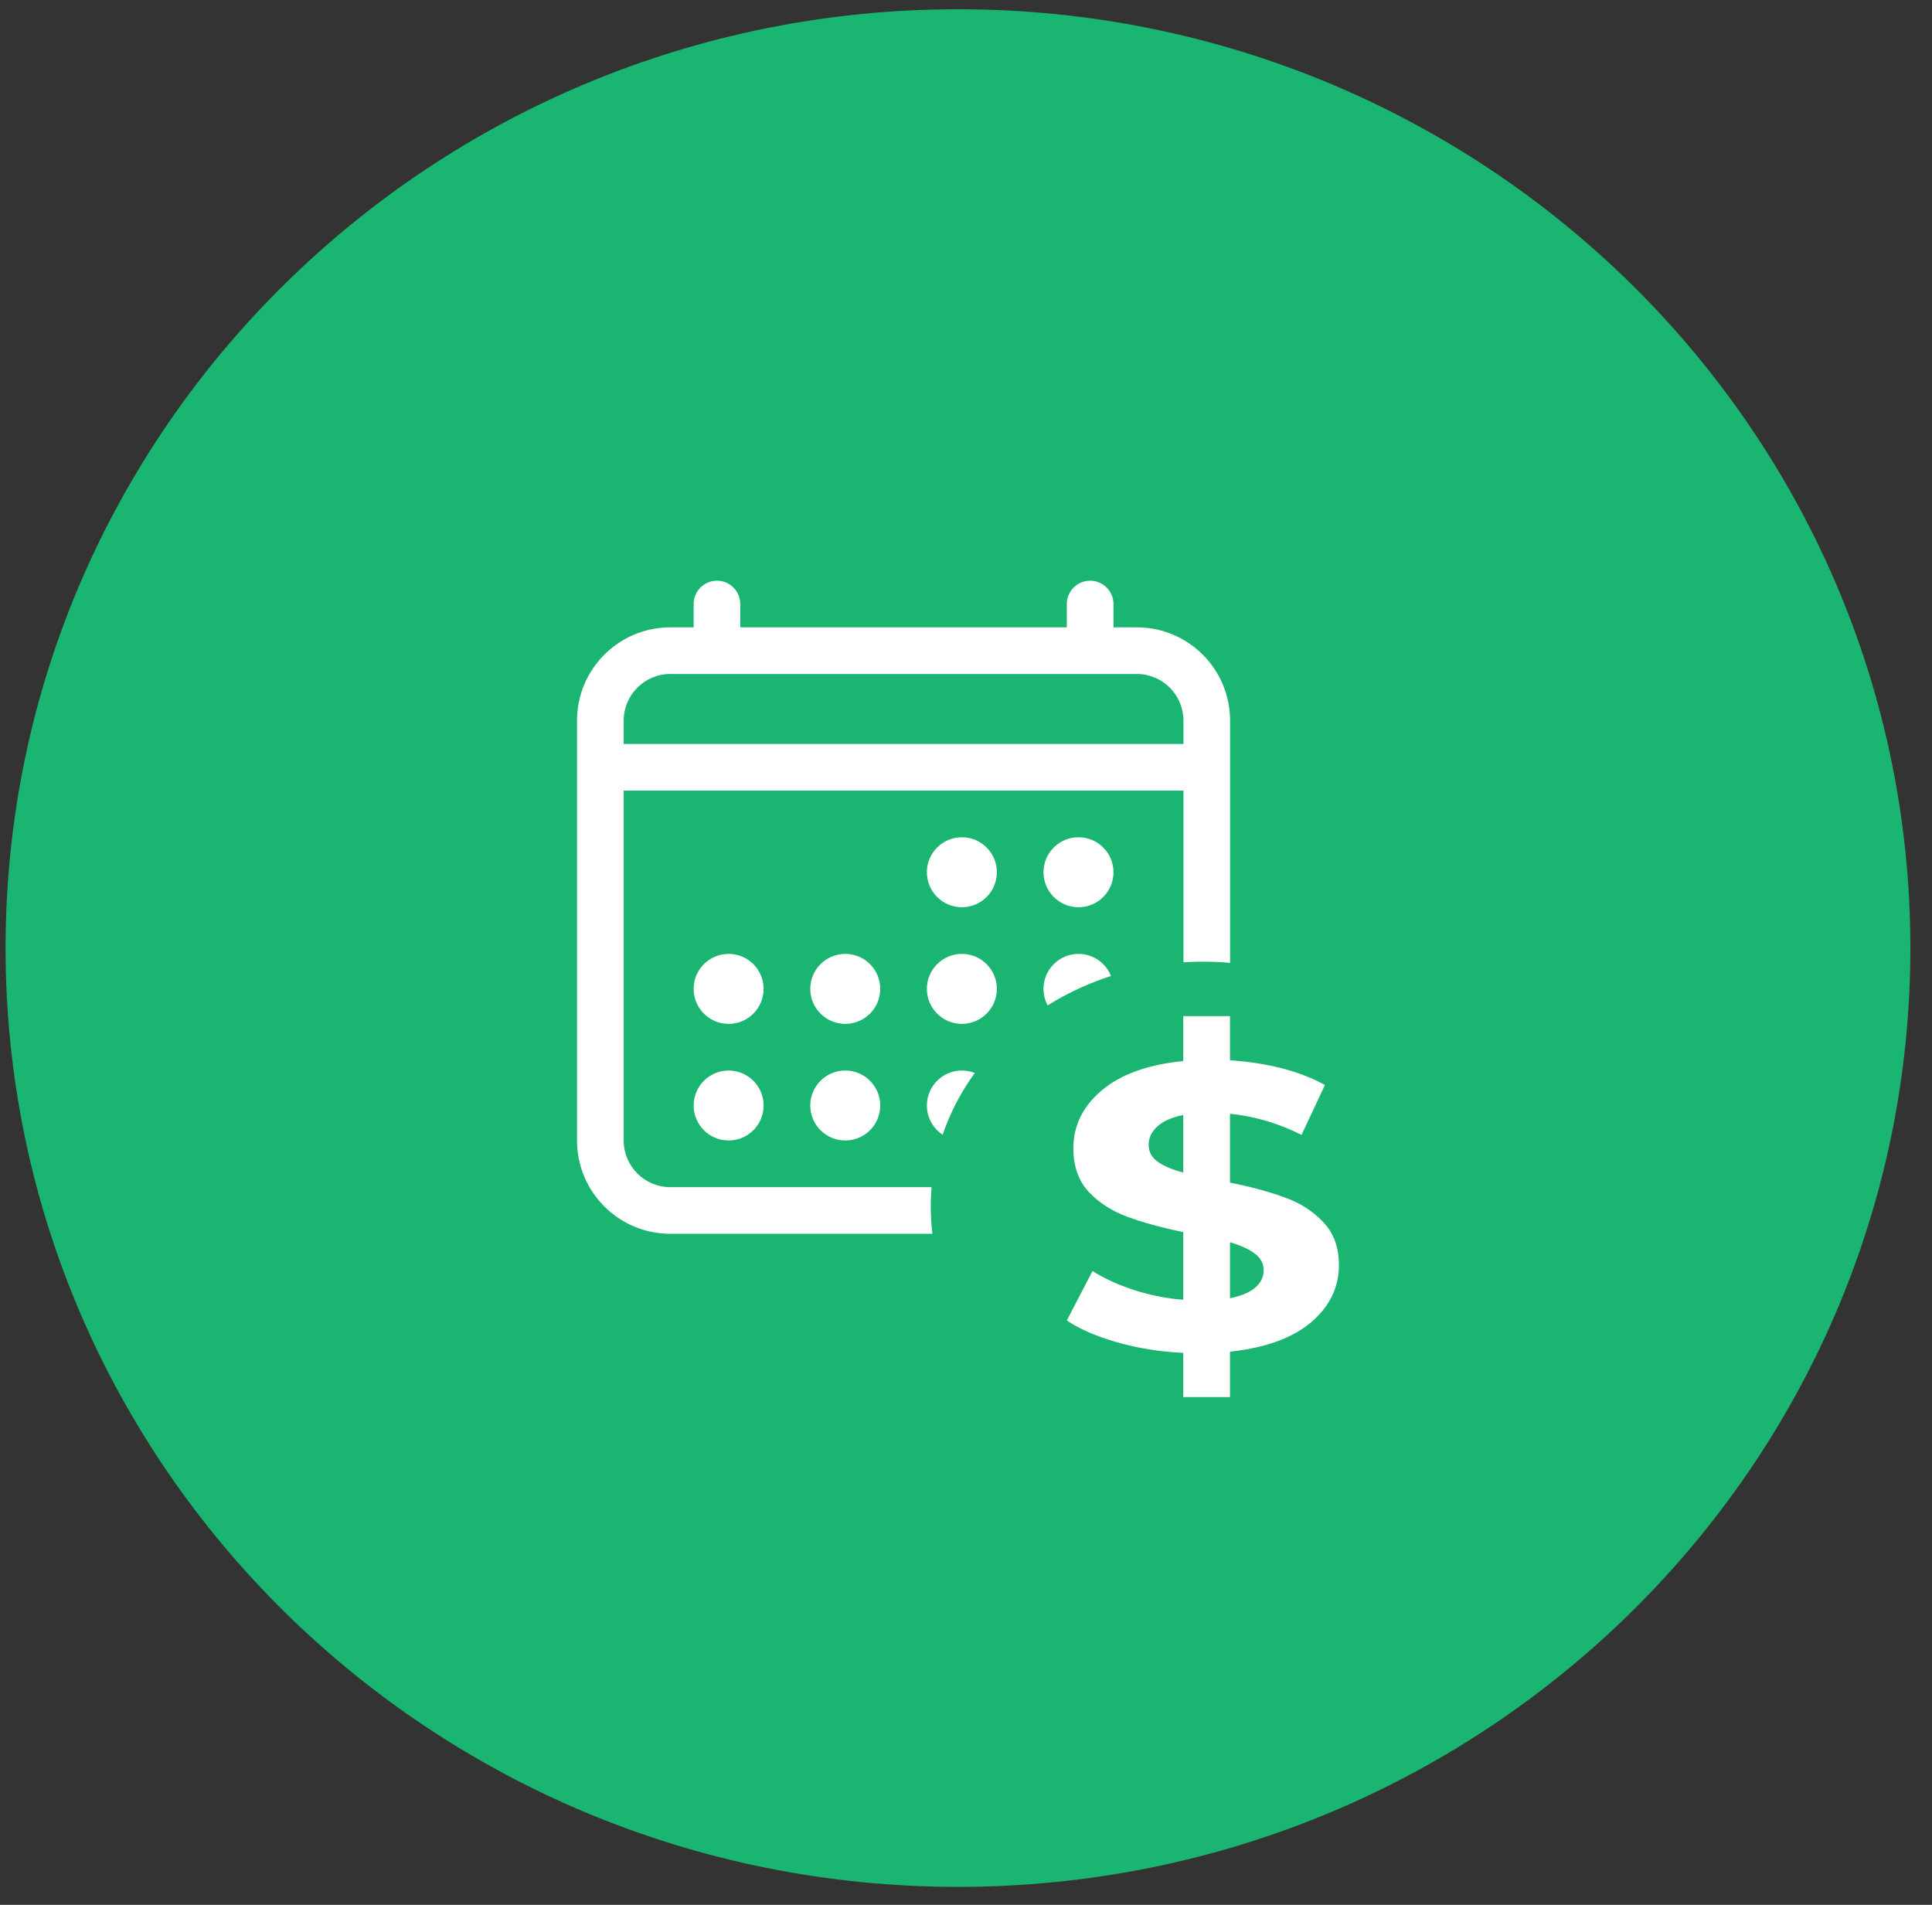
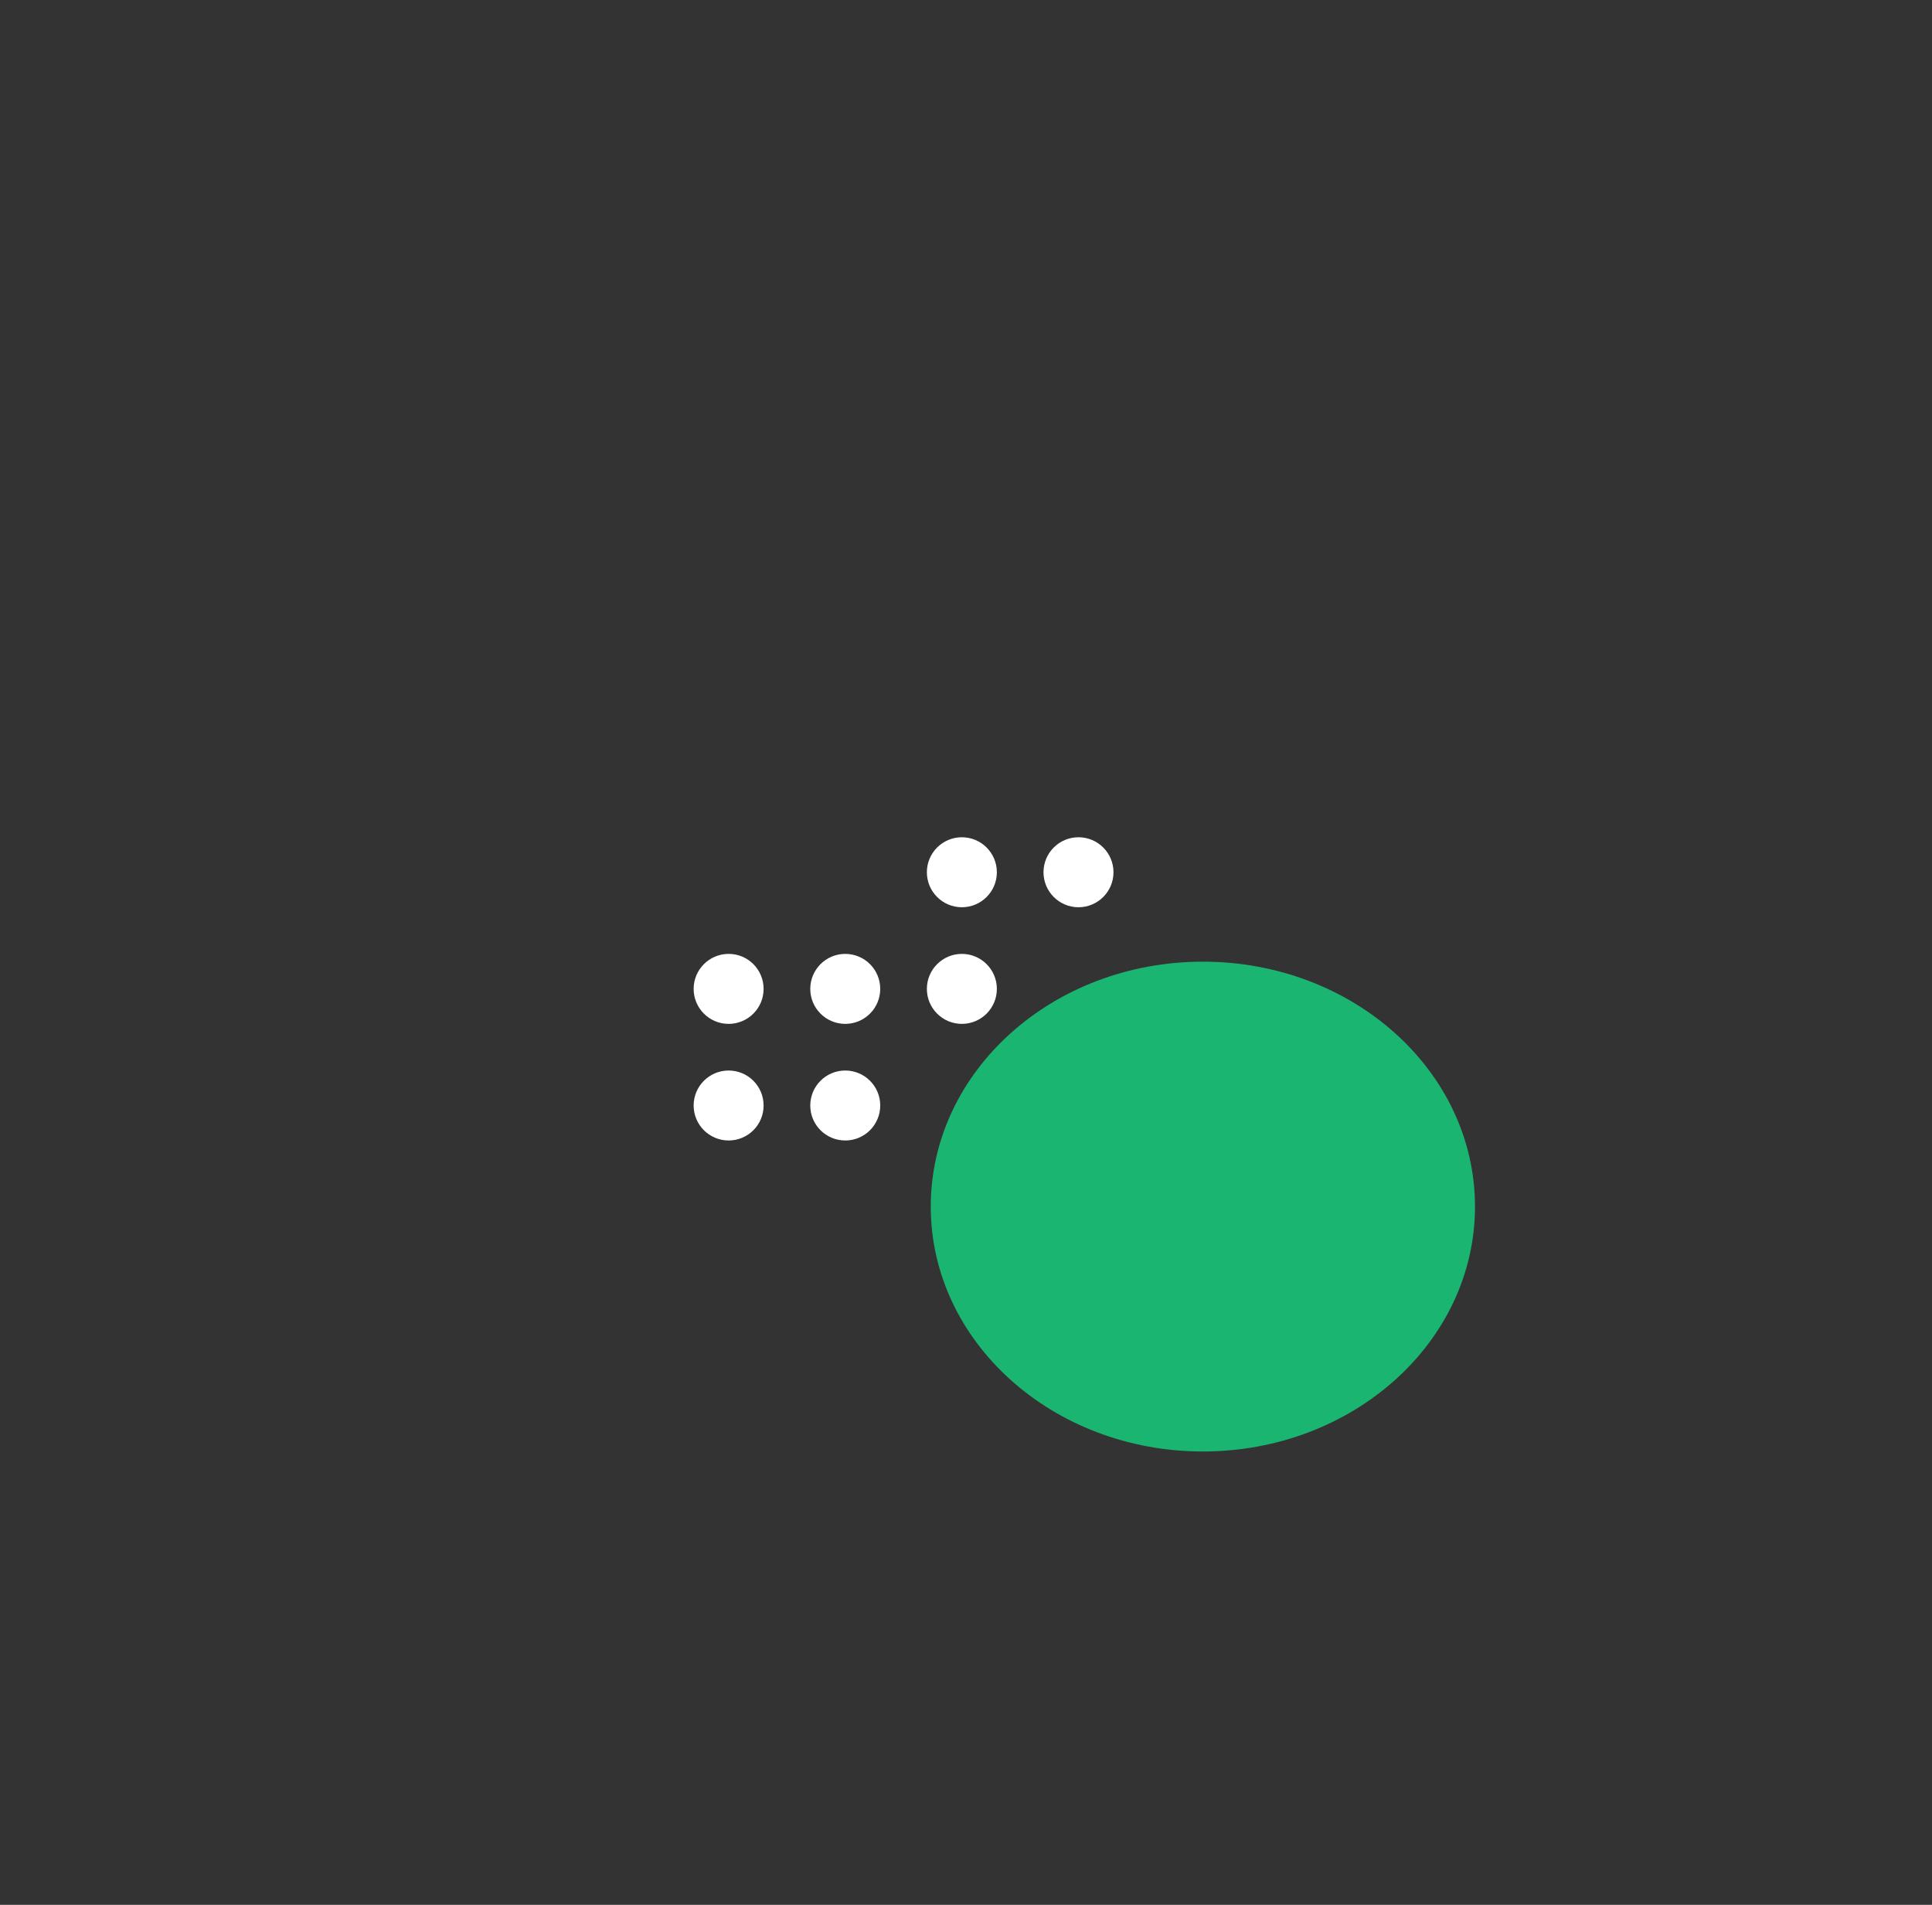
<svg xmlns="http://www.w3.org/2000/svg" width="71" height="70" viewBox="0 0 71 70" fill="none">
  <rect x="0" y="0" width="71" height="70" fill="#333333" stroke="none" />
-   <path d="M35.205 69.34C54.535 69.34 70.205 53.894 70.205 34.84C70.205 15.786 54.535 0.34 35.205 0.34C15.875 0.34 0.205 15.786 0.205 34.84C0.205 53.894 15.875 69.34 35.205 69.34Z" fill="#1BB572" />
  <path d="M35.348 33.34C36.058 33.34 36.634 32.764 36.634 32.054C36.634 31.344 36.058 30.768 35.348 30.768C34.638 30.768 34.062 31.344 34.062 32.054C34.062 32.764 34.638 33.34 35.348 33.34Z" fill="white" />
  <path d="M39.634 33.34C40.344 33.34 40.92 32.764 40.92 32.054C40.92 31.344 40.344 30.768 39.634 30.768C38.924 30.768 38.348 31.344 38.348 32.054C38.348 32.764 38.924 33.34 39.634 33.34Z" fill="white" />
  <path d="M35.348 37.626C36.058 37.626 36.634 37.05 36.634 36.34C36.634 35.63 36.058 35.054 35.348 35.054C34.638 35.054 34.062 35.63 34.062 36.34C34.062 37.05 34.638 37.626 35.348 37.626Z" fill="white" />
-   <path d="M39.634 37.626C40.344 37.626 40.92 37.05 40.92 36.34C40.92 35.63 40.344 35.054 39.634 35.054C38.924 35.054 38.348 35.63 38.348 36.34C38.348 37.05 38.924 37.626 39.634 37.626Z" fill="white" />
  <path d="M26.777 37.626C27.487 37.626 28.062 37.05 28.062 36.34C28.062 35.63 27.487 35.054 26.777 35.054C26.067 35.054 25.491 35.63 25.491 36.34C25.491 37.05 26.067 37.626 26.777 37.626Z" fill="white" />
  <path d="M31.062 37.626C31.773 37.626 32.348 37.05 32.348 36.34C32.348 35.63 31.773 35.054 31.062 35.054C30.352 35.054 29.777 35.63 29.777 36.34C29.777 37.05 30.352 37.626 31.062 37.626Z" fill="white" />
  <path d="M26.777 41.911C27.487 41.911 28.062 41.336 28.062 40.626C28.062 39.916 27.487 39.34 26.777 39.34C26.067 39.34 25.491 39.916 25.491 40.626C25.491 41.336 26.067 41.911 26.777 41.911Z" fill="white" />
  <path d="M31.062 41.911C31.773 41.911 32.348 41.336 32.348 40.626C32.348 39.916 31.773 39.34 31.062 39.34C30.352 39.34 29.777 39.916 29.777 40.626C29.777 41.336 30.352 41.911 31.062 41.911Z" fill="white" />
-   <path d="M35.348 41.911C36.058 41.911 36.634 41.336 36.634 40.626C36.634 39.916 36.058 39.34 35.348 39.34C34.638 39.34 34.062 39.916 34.062 40.626C34.062 41.336 34.638 41.911 35.348 41.911Z" fill="white" />
-   <path fill-rule="evenodd" clip-rule="evenodd" d="M27.205 22.197C27.205 21.724 26.822 21.34 26.348 21.34C25.875 21.34 25.491 21.724 25.491 22.197V23.054H24.634C22.74 23.054 21.205 24.589 21.205 26.483V41.911C21.205 43.805 22.74 45.34 24.634 45.34H41.777C43.67 45.34 45.205 43.805 45.205 41.911V26.483C45.205 24.589 43.67 23.054 41.777 23.054H40.92V22.197C40.92 21.724 40.536 21.34 40.062 21.34C39.589 21.34 39.205 21.724 39.205 22.197V23.054H27.205V22.197ZM41.777 24.768C42.724 24.768 43.491 25.536 43.491 26.483V27.34H22.92V26.483C22.92 25.536 23.687 24.768 24.634 24.768H41.777ZM22.92 29.054V41.911C22.92 42.858 23.687 43.626 24.634 43.626H41.777C42.724 43.626 43.491 42.858 43.491 41.911V29.054H22.92Z" fill="white" />
  <path d="M44.205 53.34C49.728 53.34 54.205 49.31 54.205 44.34C54.205 39.369 49.728 35.34 44.205 35.34C38.682 35.34 34.205 39.369 34.205 44.34C34.205 49.31 38.682 53.34 44.205 53.34Z" fill="#1BB572" />
-   <path d="M49.205 46.499C49.205 47.314 48.862 48.014 48.174 48.599C47.487 49.175 46.496 49.533 45.202 49.672V51.34H43.484V49.716C42.636 49.677 41.828 49.548 41.061 49.329C40.294 49.111 39.675 48.843 39.205 48.525L40.15 46.708C40.586 46.986 41.095 47.219 41.679 47.408C42.264 47.597 42.865 47.716 43.484 47.765V45.278C42.67 45.109 41.983 44.921 41.422 44.712C40.861 44.504 40.391 44.201 40.013 43.804C39.635 43.397 39.446 42.86 39.446 42.195C39.446 41.371 39.789 40.666 40.477 40.08C41.175 39.484 42.178 39.122 43.484 38.993V37.34H45.202V38.963C46.611 39.062 47.773 39.365 48.69 39.872L47.831 41.704C46.972 41.277 46.095 41.019 45.202 40.929V43.461C46.004 43.62 46.679 43.804 47.229 44.012C47.791 44.211 48.26 44.514 48.638 44.921C49.016 45.318 49.205 45.844 49.205 46.499ZM42.212 42.076C42.212 42.324 42.321 42.528 42.539 42.687C42.756 42.846 43.071 42.98 43.484 43.089V40.974C43.048 41.063 42.728 41.207 42.522 41.406C42.315 41.594 42.212 41.818 42.212 42.076ZM45.202 47.706C45.614 47.626 45.923 47.497 46.13 47.319C46.336 47.14 46.439 46.926 46.439 46.678C46.439 46.43 46.33 46.226 46.112 46.068C45.906 45.909 45.603 45.77 45.202 45.651V47.706Z" fill="white" />
</svg>